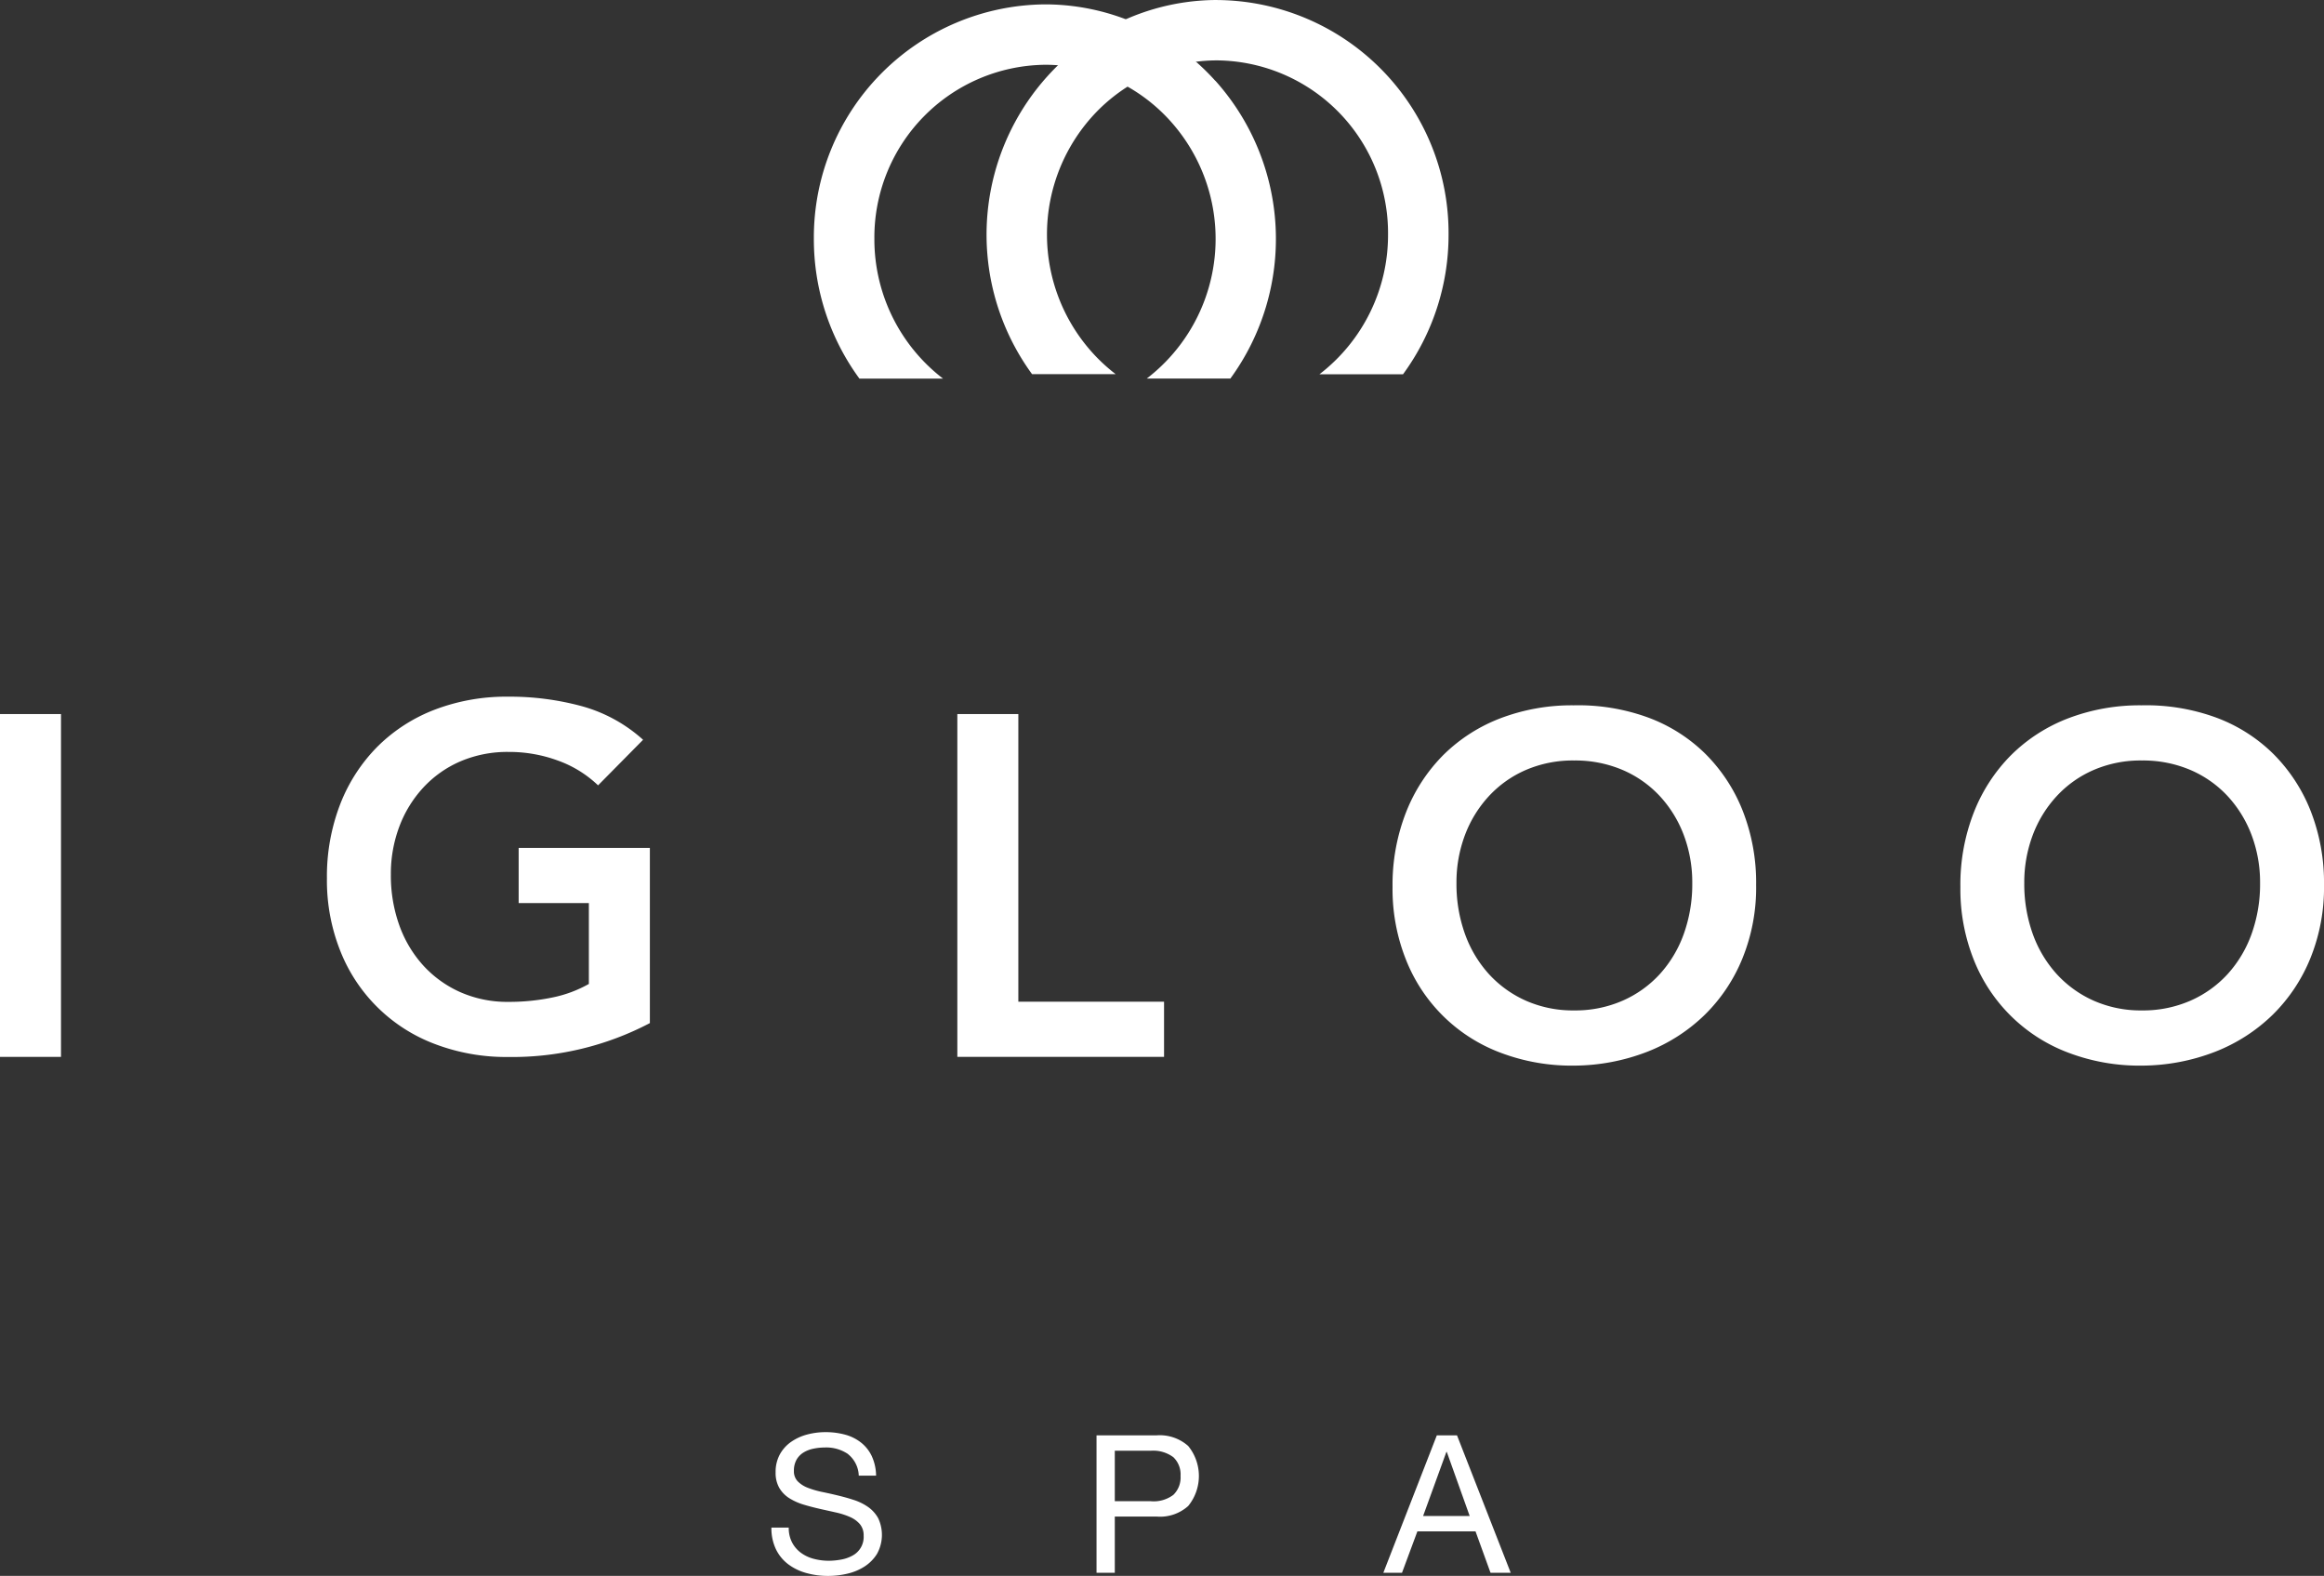
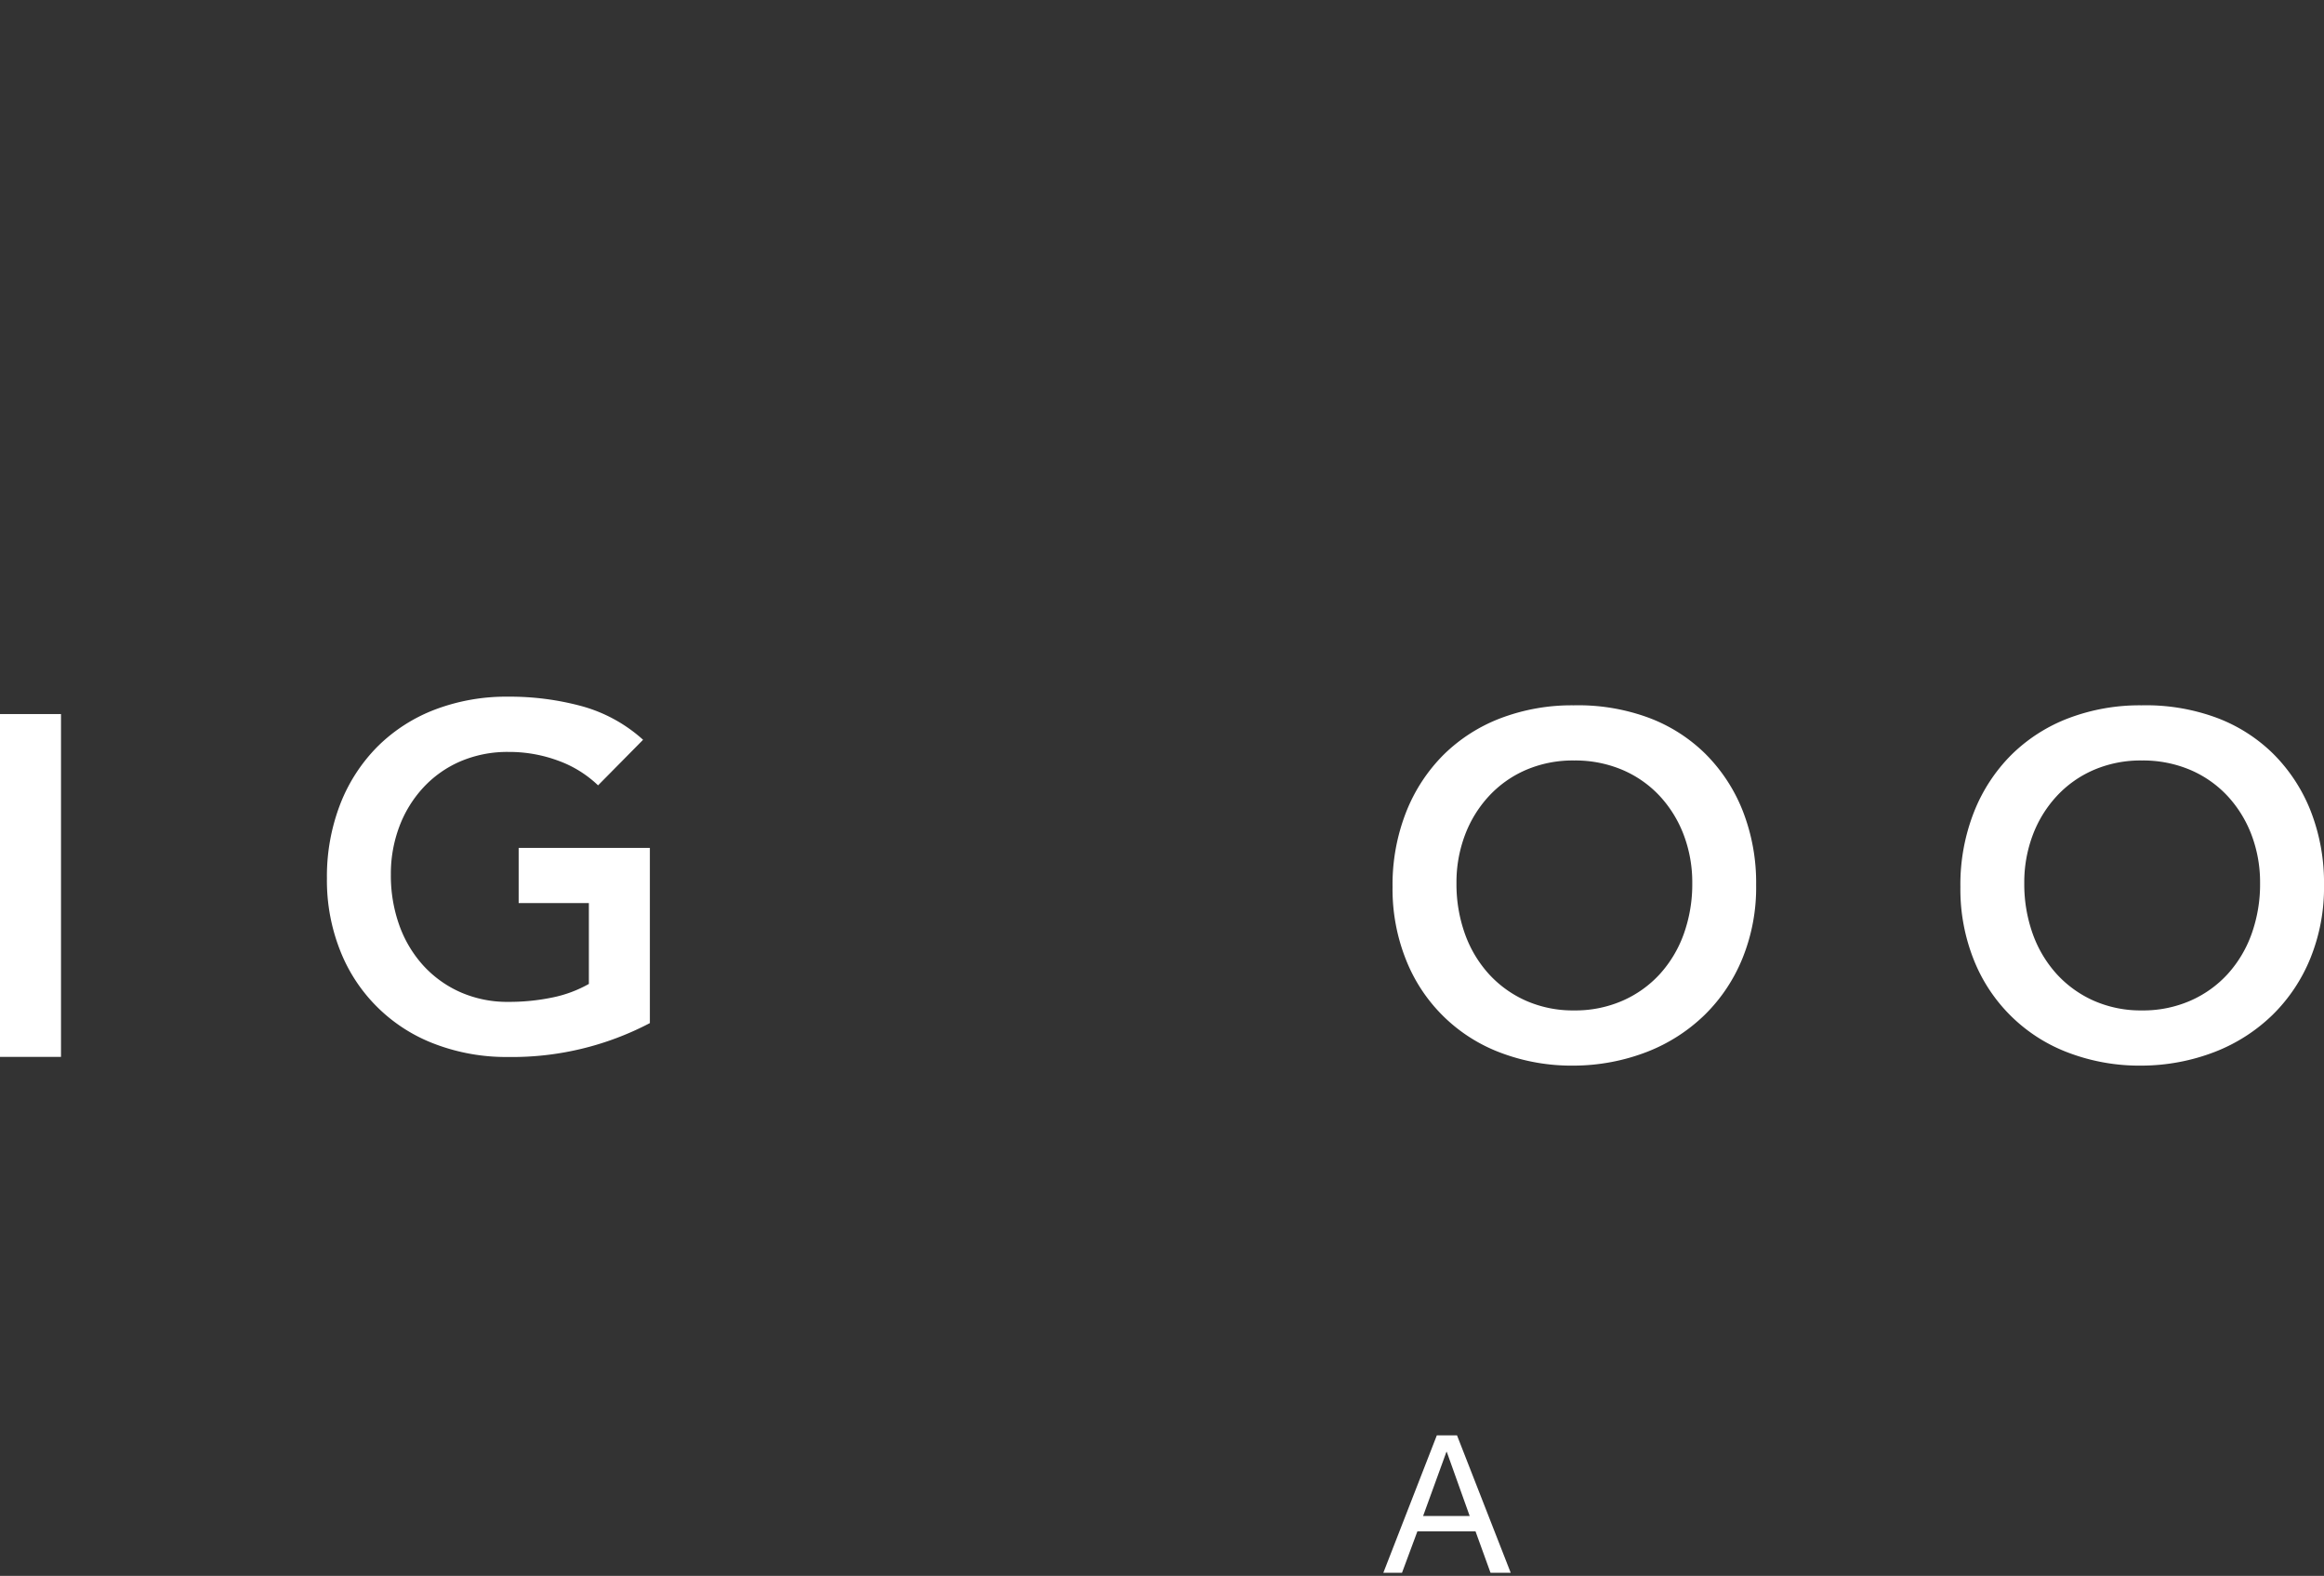
<svg xmlns="http://www.w3.org/2000/svg" width="193.846" height="131.416" viewBox="0 0 193.846 131.416">
  <rect x="0" y="0" width="193.846" height="131.416" fill="#333333" stroke="none" />
  <g id="Logo-igloo-spa" transform="translate(-210.64 -306.37)">
    <g id="Group_1" data-name="Group 1" transform="translate(274.987 425.796)">
-       <path id="Path_1" data-name="Path 1" d="M438.237,718.748a3.236,3.236,0,0,0-1.952-.553,4.7,4.7,0,0,0-.948.1,2.536,2.536,0,0,0-.826.32,1.69,1.69,0,0,0-.579.6,1.848,1.848,0,0,0-.218.94,1.19,1.19,0,0,0,.314.858,2.34,2.34,0,0,0,.835.538,7.206,7.206,0,0,0,1.181.346c.439.09.884.189,1.341.3s.9.233,1.341.378a4.521,4.521,0,0,1,1.181.585,2.787,2.787,0,0,1,.835.931,3.259,3.259,0,0,1-.1,2.979,3.379,3.379,0,0,1-1.05,1.059,4.543,4.543,0,0,1-1.437.593,7.014,7.014,0,0,1-1.582.183,6.716,6.716,0,0,1-1.821-.241,4.5,4.5,0,0,1-1.51-.73,3.456,3.456,0,0,1-1.027-1.251,4.054,4.054,0,0,1-.378-1.806h1.446a2.572,2.572,0,0,0,.282,1.245,2.518,2.518,0,0,0,.739.858,3.139,3.139,0,0,0,1.068.5,4.869,4.869,0,0,0,1.251.16,5.715,5.715,0,0,0,1.036-.1,3.071,3.071,0,0,0,.94-.329,1.758,1.758,0,0,0,.931-1.661,1.437,1.437,0,0,0-.314-.963,2.273,2.273,0,0,0-.835-.6,6.18,6.18,0,0,0-1.181-.378c-.439-.1-.884-.195-1.341-.3s-.9-.218-1.341-.352a4.925,4.925,0,0,1-1.181-.529,2.533,2.533,0,0,1-.835-.849,2.5,2.5,0,0,1-.314-1.309,3.03,3.03,0,0,1,.352-1.5,3.086,3.086,0,0,1,.94-1.044,4.2,4.2,0,0,1,1.332-.611,5.882,5.882,0,0,1,1.533-.2,6.115,6.115,0,0,1,1.638.209,3.7,3.7,0,0,1,1.324.657,3.157,3.157,0,0,1,.9,1.132,4.038,4.038,0,0,1,.361,1.629h-1.446a2.39,2.39,0,0,0-.89-1.789Z" transform="translate(-431.84 -716.91)" fill="#fff" />
-       <path id="Path_2" data-name="Path 2" d="M530.074,717.84a3.56,3.56,0,0,1,2.624.89,3.957,3.957,0,0,1,0,5,3.5,3.5,0,0,1-2.624.884h-3.5V729.3H525.05V717.84Zm-.515,5.492a2.721,2.721,0,0,0,1.9-.529,2.014,2.014,0,0,0,.6-1.574,1.986,1.986,0,0,0-.6-1.565,2.809,2.809,0,0,0-1.9-.538h-2.985v4.206Z" transform="translate(-497.935 -717.569)" fill="#fff" />
      <path id="Path_3" data-name="Path 3" d="M613.434,717.84l4.48,11.461h-1.684l-1.251-3.453h-4.849l-1.283,3.453H607.29l4.462-11.461h1.684Zm1.059,6.728-1.911-5.347h-.032l-1.943,5.347h3.883Z" transform="translate(-556.252 -717.569)" fill="#fff" />
    </g>
    <path id="Path_4" data-name="Path 4" d="M210.64,511.07h5.088v28.59H210.64Z" transform="translate(0 -145.153)" fill="#fff" />
-     <path id="Path_5" data-name="Path 5" d="M331.334,533.316a24.694,24.694,0,0,1-11.831,2.828,16.721,16.721,0,0,1-6.077-1.071,13.626,13.626,0,0,1-7.9-7.732,15.875,15.875,0,0,1-1.132-6.1,16.709,16.709,0,0,1,1.132-6.24,13.991,13.991,0,0,1,3.13-4.785,13.721,13.721,0,0,1,4.765-3.049,16.721,16.721,0,0,1,6.077-1.07,22.881,22.881,0,0,1,6.138.788,12.606,12.606,0,0,1,5.129,2.807l-3.755,3.8a9.453,9.453,0,0,0-3.331-2.06,11.773,11.773,0,0,0-4.139-.727,9.96,9.96,0,0,0-4.017.788,9.14,9.14,0,0,0-3.089,2.182,9.9,9.9,0,0,0-2,3.252,11.151,11.151,0,0,0-.707,4,12.3,12.3,0,0,0,.707,4.241,9.973,9.973,0,0,0,2,3.351,9.281,9.281,0,0,0,3.089,2.22,9.7,9.7,0,0,0,4.017.809,17.663,17.663,0,0,0,3.654-.364,10.339,10.339,0,0,0,3.049-1.132v-6.743h-5.856v-4.6h10.944v14.618Z" transform="translate(-66.485 -141.629)" fill="#fff" />
-     <path id="Path_6" data-name="Path 6" d="M485.14,511.07h5.088v23.988h12.154v4.6H485.14v-28.59Z" transform="translate(-194.648 -145.153)" fill="#fff" />
+     <path id="Path_5" data-name="Path 5" d="M331.334,533.316a24.694,24.694,0,0,1-11.831,2.828,16.721,16.721,0,0,1-6.077-1.071,13.626,13.626,0,0,1-7.9-7.732,15.875,15.875,0,0,1-1.132-6.1,16.709,16.709,0,0,1,1.132-6.24,13.991,13.991,0,0,1,3.13-4.785,13.721,13.721,0,0,1,4.765-3.049,16.721,16.721,0,0,1,6.077-1.07,22.881,22.881,0,0,1,6.138.788,12.606,12.606,0,0,1,5.129,2.807l-3.755,3.8a9.453,9.453,0,0,0-3.331-2.06,11.773,11.773,0,0,0-4.139-.727,9.96,9.96,0,0,0-4.017.788,9.14,9.14,0,0,0-3.089,2.182,9.9,9.9,0,0,0-2,3.252,11.151,11.151,0,0,0-.707,4,12.3,12.3,0,0,0,.707,4.241,9.973,9.973,0,0,0,2,3.351,9.281,9.281,0,0,0,3.089,2.22,9.7,9.7,0,0,0,4.017.809,17.663,17.663,0,0,0,3.654-.364,10.339,10.339,0,0,0,3.049-1.132v-6.743h-5.856v-4.6h10.944v14.618" transform="translate(-66.485 -141.629)" fill="#fff" />
    <path id="Path_7" data-name="Path 7" d="M609.93,523.711a16.562,16.562,0,0,1,1.132-6.24,14.028,14.028,0,0,1,3.127-4.785,13.721,13.721,0,0,1,4.765-3.049,16.71,16.71,0,0,1,6.077-1.071,17.007,17.007,0,0,1,6.138.989,13.43,13.43,0,0,1,4.806,3.008,13.909,13.909,0,0,1,3.15,4.765,16.413,16.413,0,0,1,1.132,6.219,15.678,15.678,0,0,1-1.132,6.1,13.962,13.962,0,0,1-3.15,4.724,14.338,14.338,0,0,1-4.806,3.089,17.084,17.084,0,0,1-6.138,1.152,16.71,16.71,0,0,1-6.077-1.07,13.611,13.611,0,0,1-7.892-7.732A15.875,15.875,0,0,1,609.93,523.711Zm5.332-.323a12.3,12.3,0,0,0,.707,4.241,9.973,9.973,0,0,0,2,3.351,9.281,9.281,0,0,0,3.089,2.22,9.7,9.7,0,0,0,4.017.809,9.832,9.832,0,0,0,4.038-.809,9.217,9.217,0,0,0,3.11-2.22,9.974,9.974,0,0,0,2-3.351,12.289,12.289,0,0,0,.707-4.241,11.152,11.152,0,0,0-.707-4,9.932,9.932,0,0,0-2-3.252,9.16,9.16,0,0,0-3.11-2.182,10.069,10.069,0,0,0-4.038-.788,9.871,9.871,0,0,0-4.017.788,9.14,9.14,0,0,0-3.089,2.182,9.9,9.9,0,0,0-2,3.252A11.151,11.151,0,0,0,615.262,523.388Z" transform="translate(-283.137 -143.377)" fill="#fff" />
    <path id="Path_8" data-name="Path 8" d="M772.75,523.711a16.505,16.505,0,0,1,1.132-6.24,13.992,13.992,0,0,1,3.13-4.785,13.721,13.721,0,0,1,4.765-3.049,16.721,16.721,0,0,1,6.077-1.071,17.007,17.007,0,0,1,6.138.989,13.43,13.43,0,0,1,4.806,3.008,13.909,13.909,0,0,1,3.15,4.765,16.413,16.413,0,0,1,1.132,6.219,15.678,15.678,0,0,1-1.132,6.1,13.963,13.963,0,0,1-3.15,4.724,14.337,14.337,0,0,1-4.806,3.089,17.084,17.084,0,0,1-6.138,1.152,16.71,16.71,0,0,1-6.077-1.07,13.627,13.627,0,0,1-7.9-7.732A15.875,15.875,0,0,1,772.75,523.711Zm5.329-.323a12.3,12.3,0,0,0,.707,4.241,9.974,9.974,0,0,0,2,3.351,9.28,9.28,0,0,0,3.089,2.22,9.7,9.7,0,0,0,4.017.809,9.832,9.832,0,0,0,4.038-.809,9.217,9.217,0,0,0,3.11-2.22,9.973,9.973,0,0,0,2-3.351,12.288,12.288,0,0,0,.707-4.241,11.151,11.151,0,0,0-.707-4,9.931,9.931,0,0,0-2-3.252,9.161,9.161,0,0,0-3.11-2.182,10.068,10.068,0,0,0-4.038-.788,9.871,9.871,0,0,0-4.017.788,9.139,9.139,0,0,0-3.089,2.182,9.9,9.9,0,0,0-2,3.252A11.152,11.152,0,0,0,778.079,523.388Z" transform="translate(-398.593 -143.377)" fill="#fff" />
-     <path id="Path_9" data-name="Path 9" d="M477.482,313.984a19.45,19.45,0,0,0-4.134-3.47,18.963,18.963,0,0,0-10.083-2.9A19.44,19.44,0,0,0,444,327.173a19.66,19.66,0,0,0,3.8,11.648h6.973a14.643,14.643,0,0,1-5.725-11.648,14.4,14.4,0,0,1,14.225-14.522,13.83,13.83,0,0,1,5.949,1.332,14.277,14.277,0,0,1,4.134,2.953,14.682,14.682,0,0,1-1.585,21.879h6.973a19.753,19.753,0,0,0-1.254-24.834Z" transform="translate(-165.476 -0.879)" fill="#fff" />
-     <path id="Path_10" data-name="Path 10" d="M512.776,306.37a18.937,18.937,0,0,0-10.083,2.9,19.723,19.723,0,0,0-5.387,28.3h6.973a14.848,14.848,0,0,1-1.585-1.411,14.713,14.713,0,0,1,0-20.468,14.317,14.317,0,0,1,4.134-2.953,13.83,13.83,0,0,1,5.949-1.332A14.4,14.4,0,0,1,527,325.936a14.642,14.642,0,0,1-5.725,11.648h6.973a19.653,19.653,0,0,0,3.8-11.648,19.44,19.44,0,0,0-19.266-19.563Z" transform="translate(-200.583)" fill="#fff" />
  </g>
</svg>